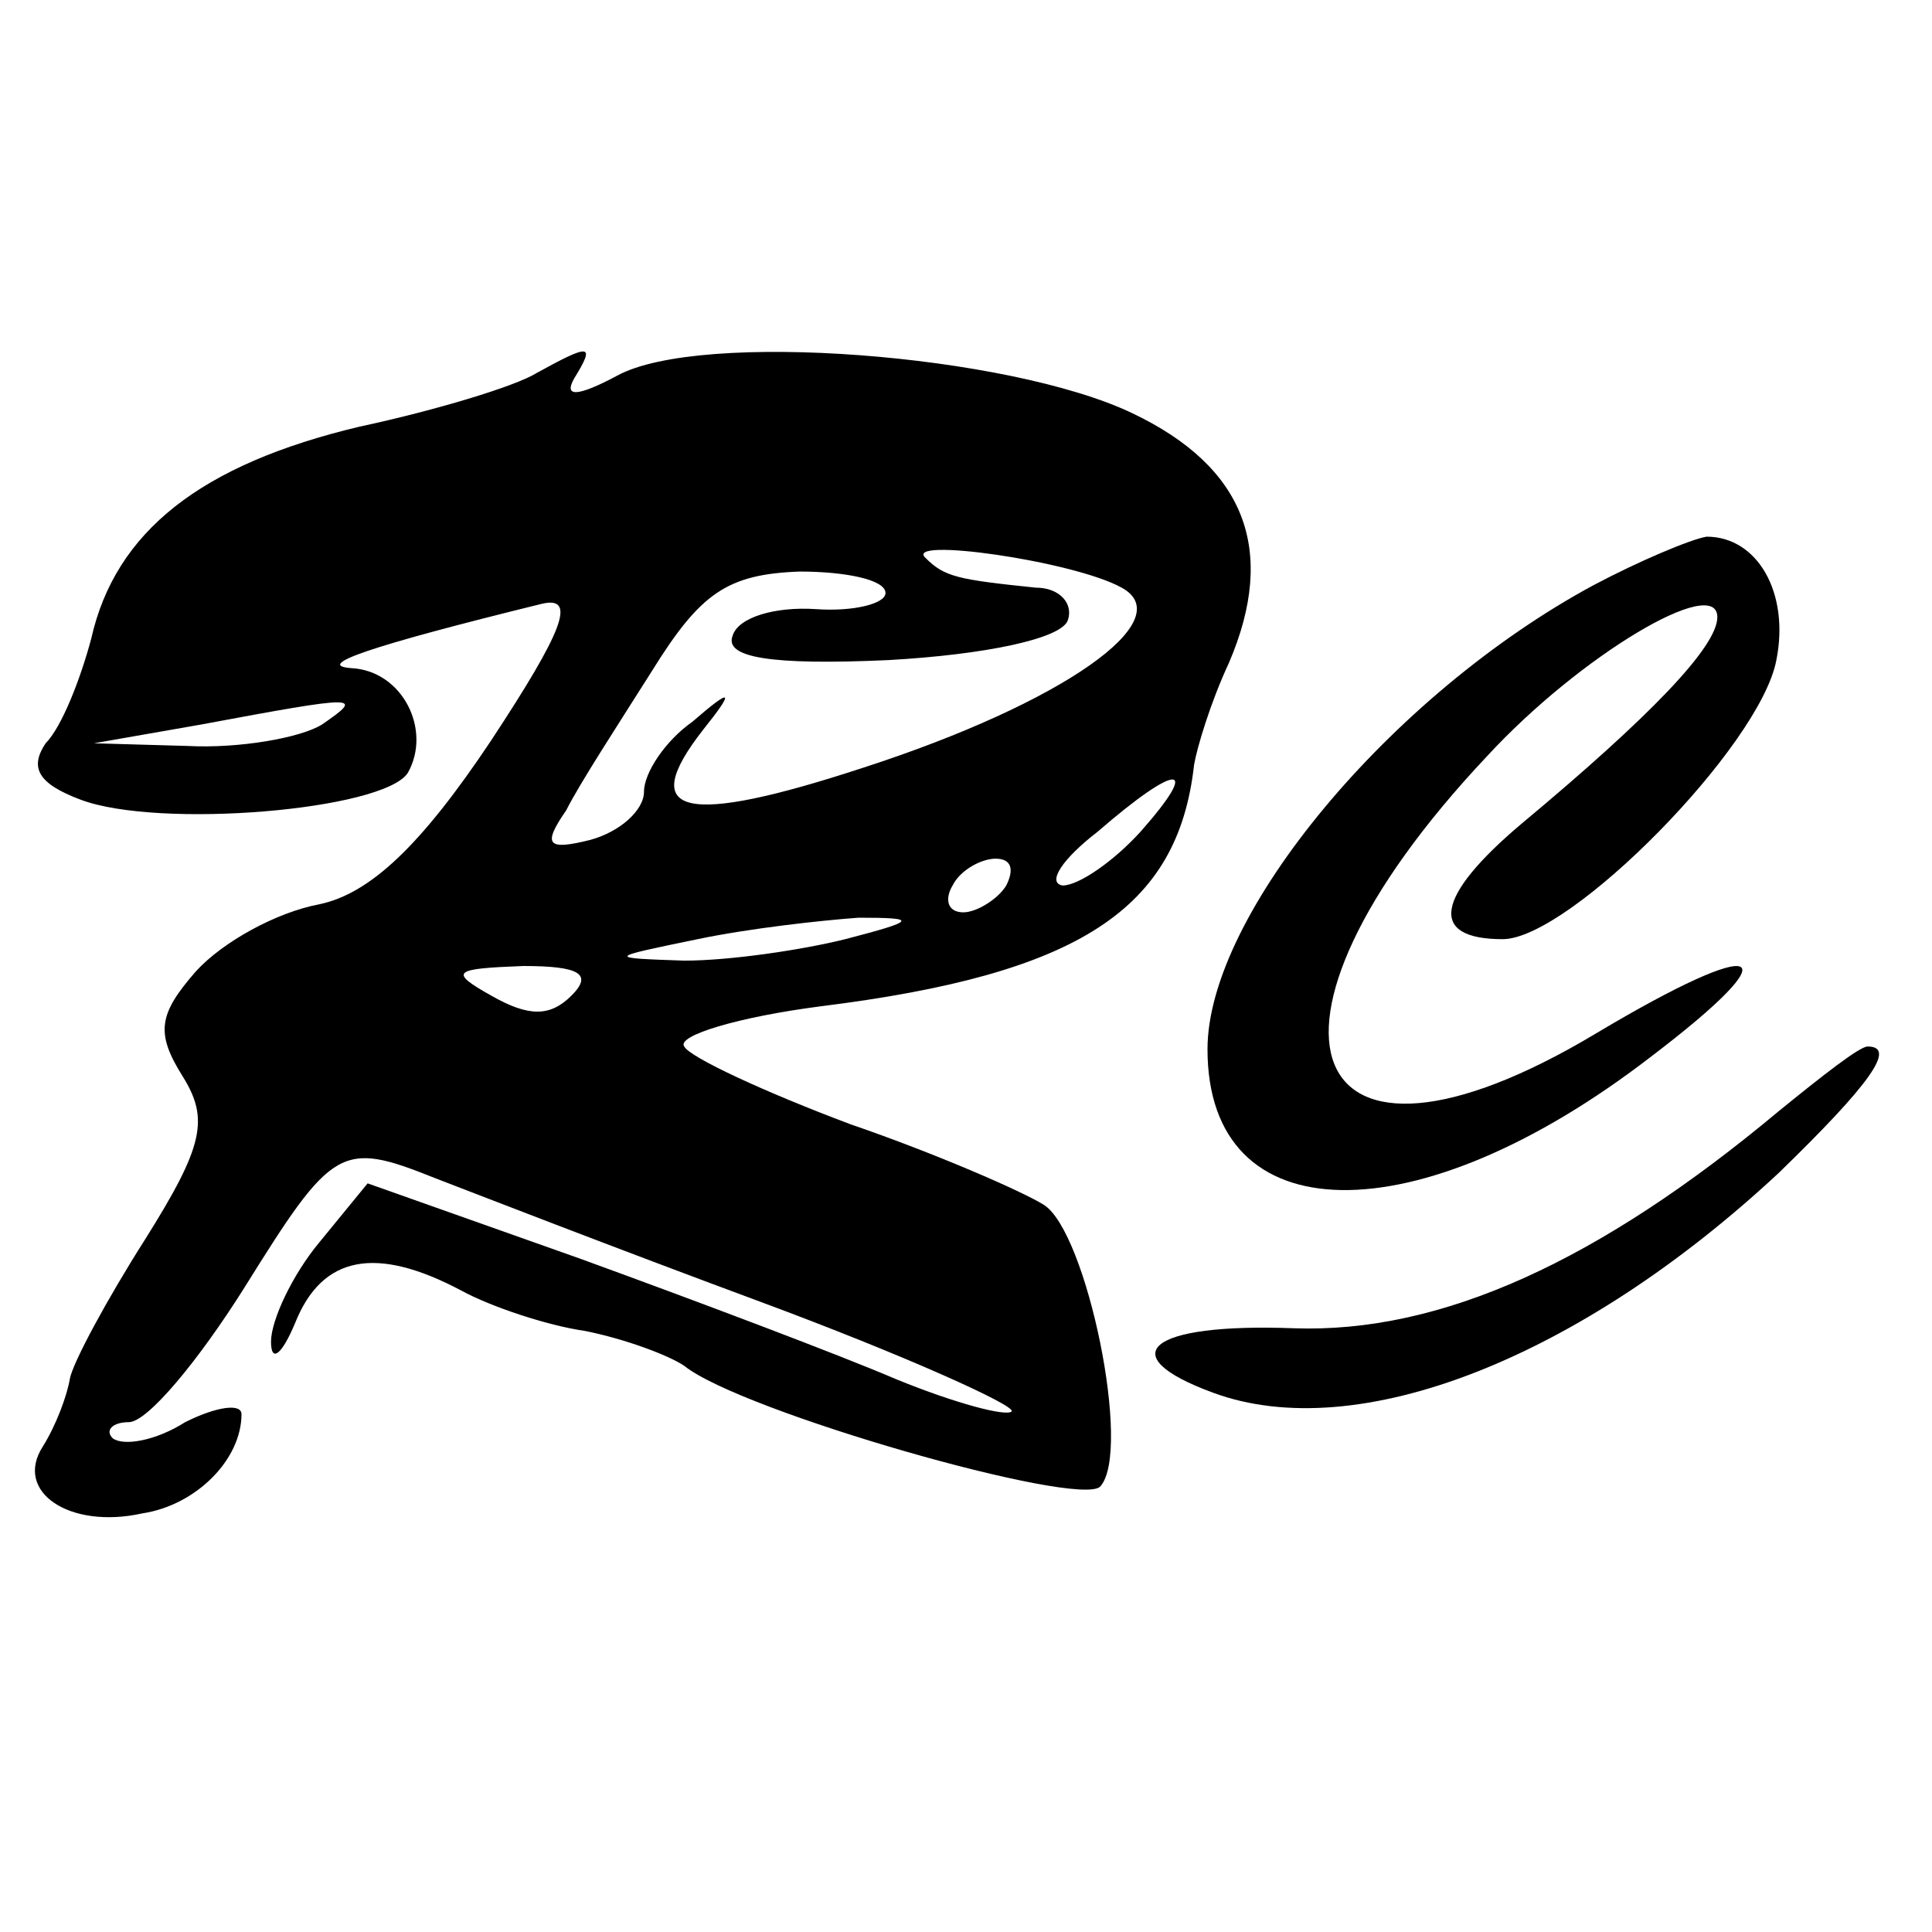
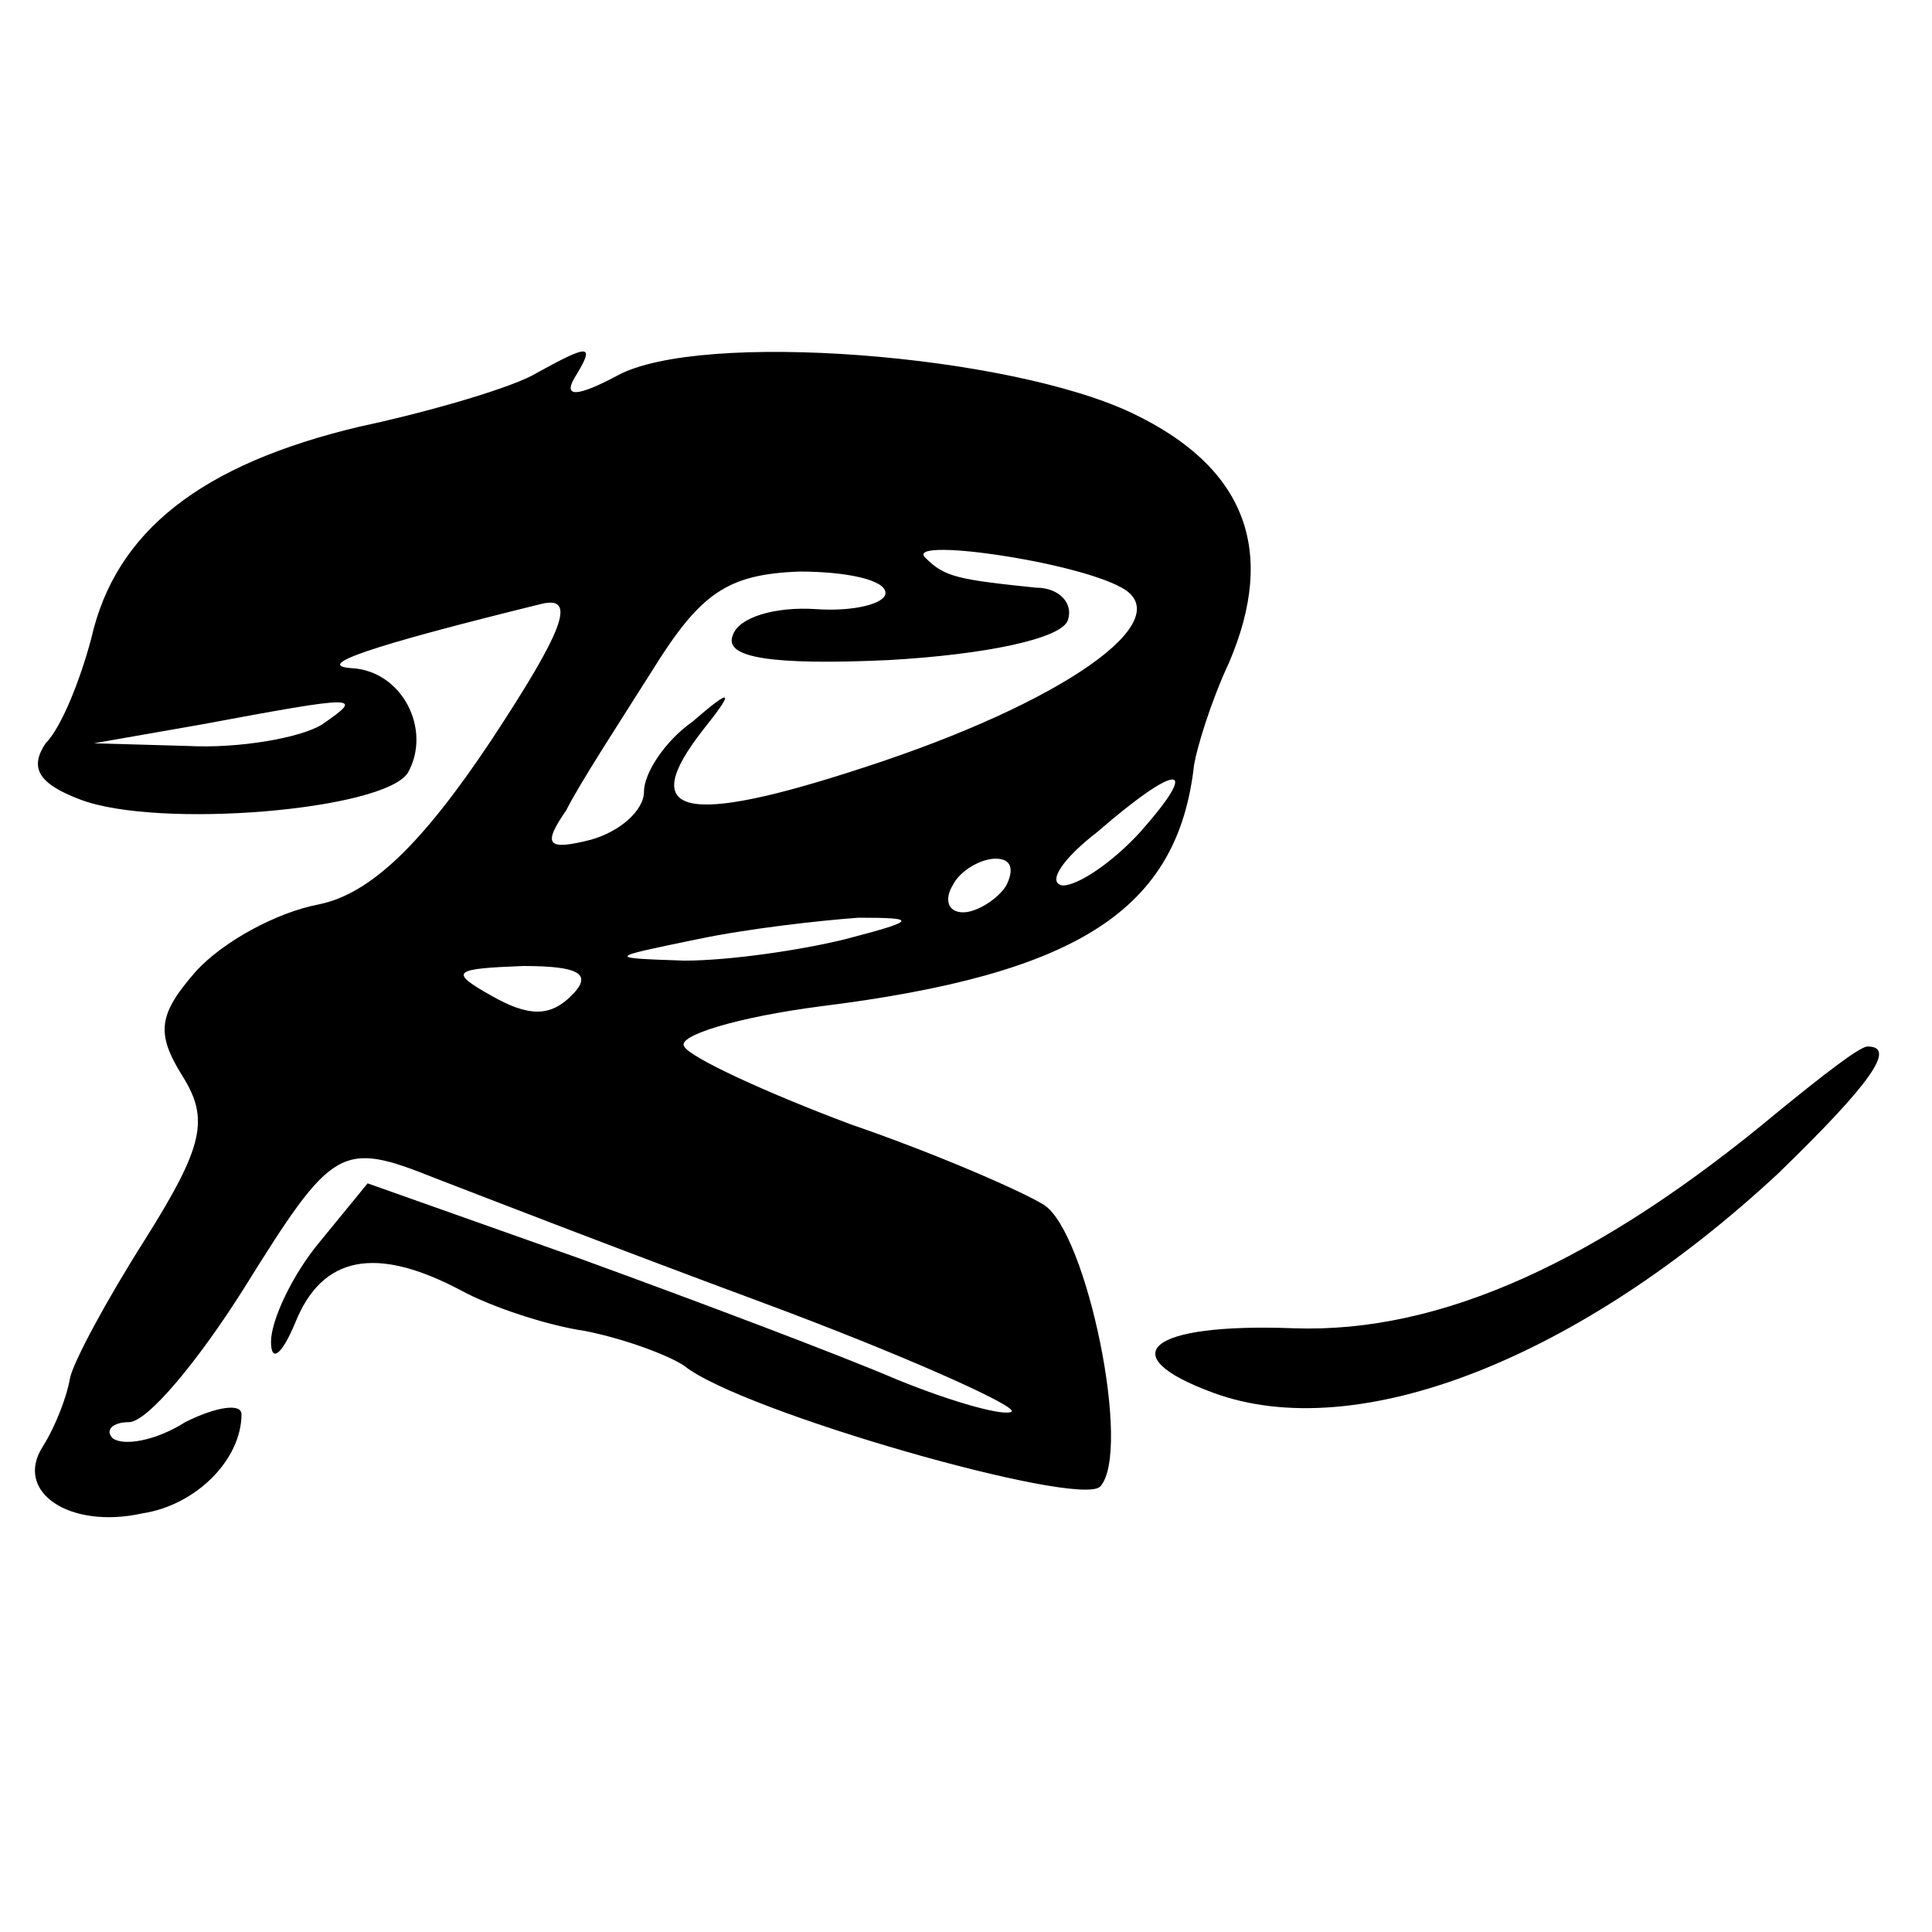
<svg xmlns="http://www.w3.org/2000/svg" version="1.0" width="72pt" height="72pt" viewBox="0 0 72 72" preserveAspectRatio="xMidYMid meet">
  <g transform="translate(0,72) scale(0.1,-0.1)" fill="#000000" stroke="none">
    <path d="M200 581 c-8 -5 -38 -14 -66 -20 -59 -14 -91 -39 -100 -79 -4 -15 -11 -33 -17 -39 -6 -9 -3 -15 13 -21 29 -11 113 -4 122 10 9 16 -2 38 -21 39 -14 1 6 8 71 24 13 3 8 -10 -19 -51 -26 -39 -45 -57 -64 -61 -16 -3 -36 -14 -46 -25 -14 -16 -15 -23 -5 -39 10 -16 8 -26 -14 -61 -14 -22 -27 -46 -28 -52 -1 -6 -5 -17 -10 -25 -11 -17 10 -31 37 -25 20 3 37 20 37 37 0 4 -9 3 -21 -3 -11 -7 -23 -9 -27 -6 -3 3 0 6 6 6 7 0 26 23 43 50 33 53 36 55 71 41 13 -5 67 -26 121 -46 54 -20 96 -39 94 -41 -2 -2 -21 3 -43 12 -21 9 -74 29 -118 45 l-79 28 -18 -22 c-10 -12 -18 -29 -18 -37 0 -8 4 -5 9 7 10 25 30 29 62 12 11 -6 32 -13 46 -15 15 -3 31 -9 37 -13 21 -17 147 -53 155 -45 12 13 -5 95 -21 105 -8 5 -40 19 -72 30 -32 12 -60 25 -62 29 -3 4 20 11 51 15 96 12 133 36 139 90 1 6 6 23 13 38 18 42 6 73 -36 93 -46 22 -161 31 -192 14 -15 -8 -20 -8 -16 -1 8 13 6 13 -14 2z m218 -80 c22 -12 -22 -43 -96 -67 -67 -22 -85 -18 -60 14 12 15 11 16 -4 3 -10 -7 -18 -19 -18 -26 0 -7 -9 -15 -20 -18 -16 -4 -18 -2 -9 11 5 10 20 33 32 52 18 29 28 36 55 37 17 0 32 -3 32 -8 0 -4 -12 -7 -26 -6 -15 1 -29 -3 -31 -10 -3 -8 14 -11 58 -9 36 2 65 8 67 15 2 6 -3 12 -12 12 -29 3 -34 4 -41 11 -9 8 55 -1 73 -11z m-298 -51 c-8 -5 -31 -9 -50 -8 l-35 1 40 7 c59 11 61 11 45 0z m305 -40 c-10 -11 -23 -20 -29 -20 -6 1 0 10 13 20 30 26 39 26 16 0z m-50 -20 c-3 -5 -11 -10 -16 -10 -6 0 -7 5 -4 10 3 6 11 10 16 10 6 0 7 -4 4 -10z m-60 -20 c-16 -4 -43 -8 -60 -8 -29 1 -29 1 5 8 19 4 46 7 60 8 22 0 22 -1 -5 -8z m-102 -21 c-8 -8 -16 -8 -30 0 -16 9 -14 10 12 11 21 0 26 -3 18 -11z" />
-     <path d="M594 502 c-76 -41 -144 -123 -144 -173 0 -69 78 -70 165 -3 54 41 42 46 -20 9 -110 -66 -137 1 -41 103 35 38 86 68 86 52 0 -11 -25 -37 -73 -77 -32 -27 -35 -43 -7 -43 25 0 96 72 102 104 5 25 -7 46 -26 46 -6 -1 -25 -9 -42 -18z" />
-     <path d="M663 306 c-67 -56 -126 -83 -181 -81 -54 2 -68 -10 -30 -24 54 -20 137 13 211 82 34 33 44 47 33 47 -3 0 -17 -11 -33 -24z" />
+     <path d="M663 306 c-67 -56 -126 -83 -181 -81 -54 2 -68 -10 -30 -24 54 -20 137 13 211 82 34 33 44 47 33 47 -3 0 -17 -11 -33 -24" />
  </g>
</svg>